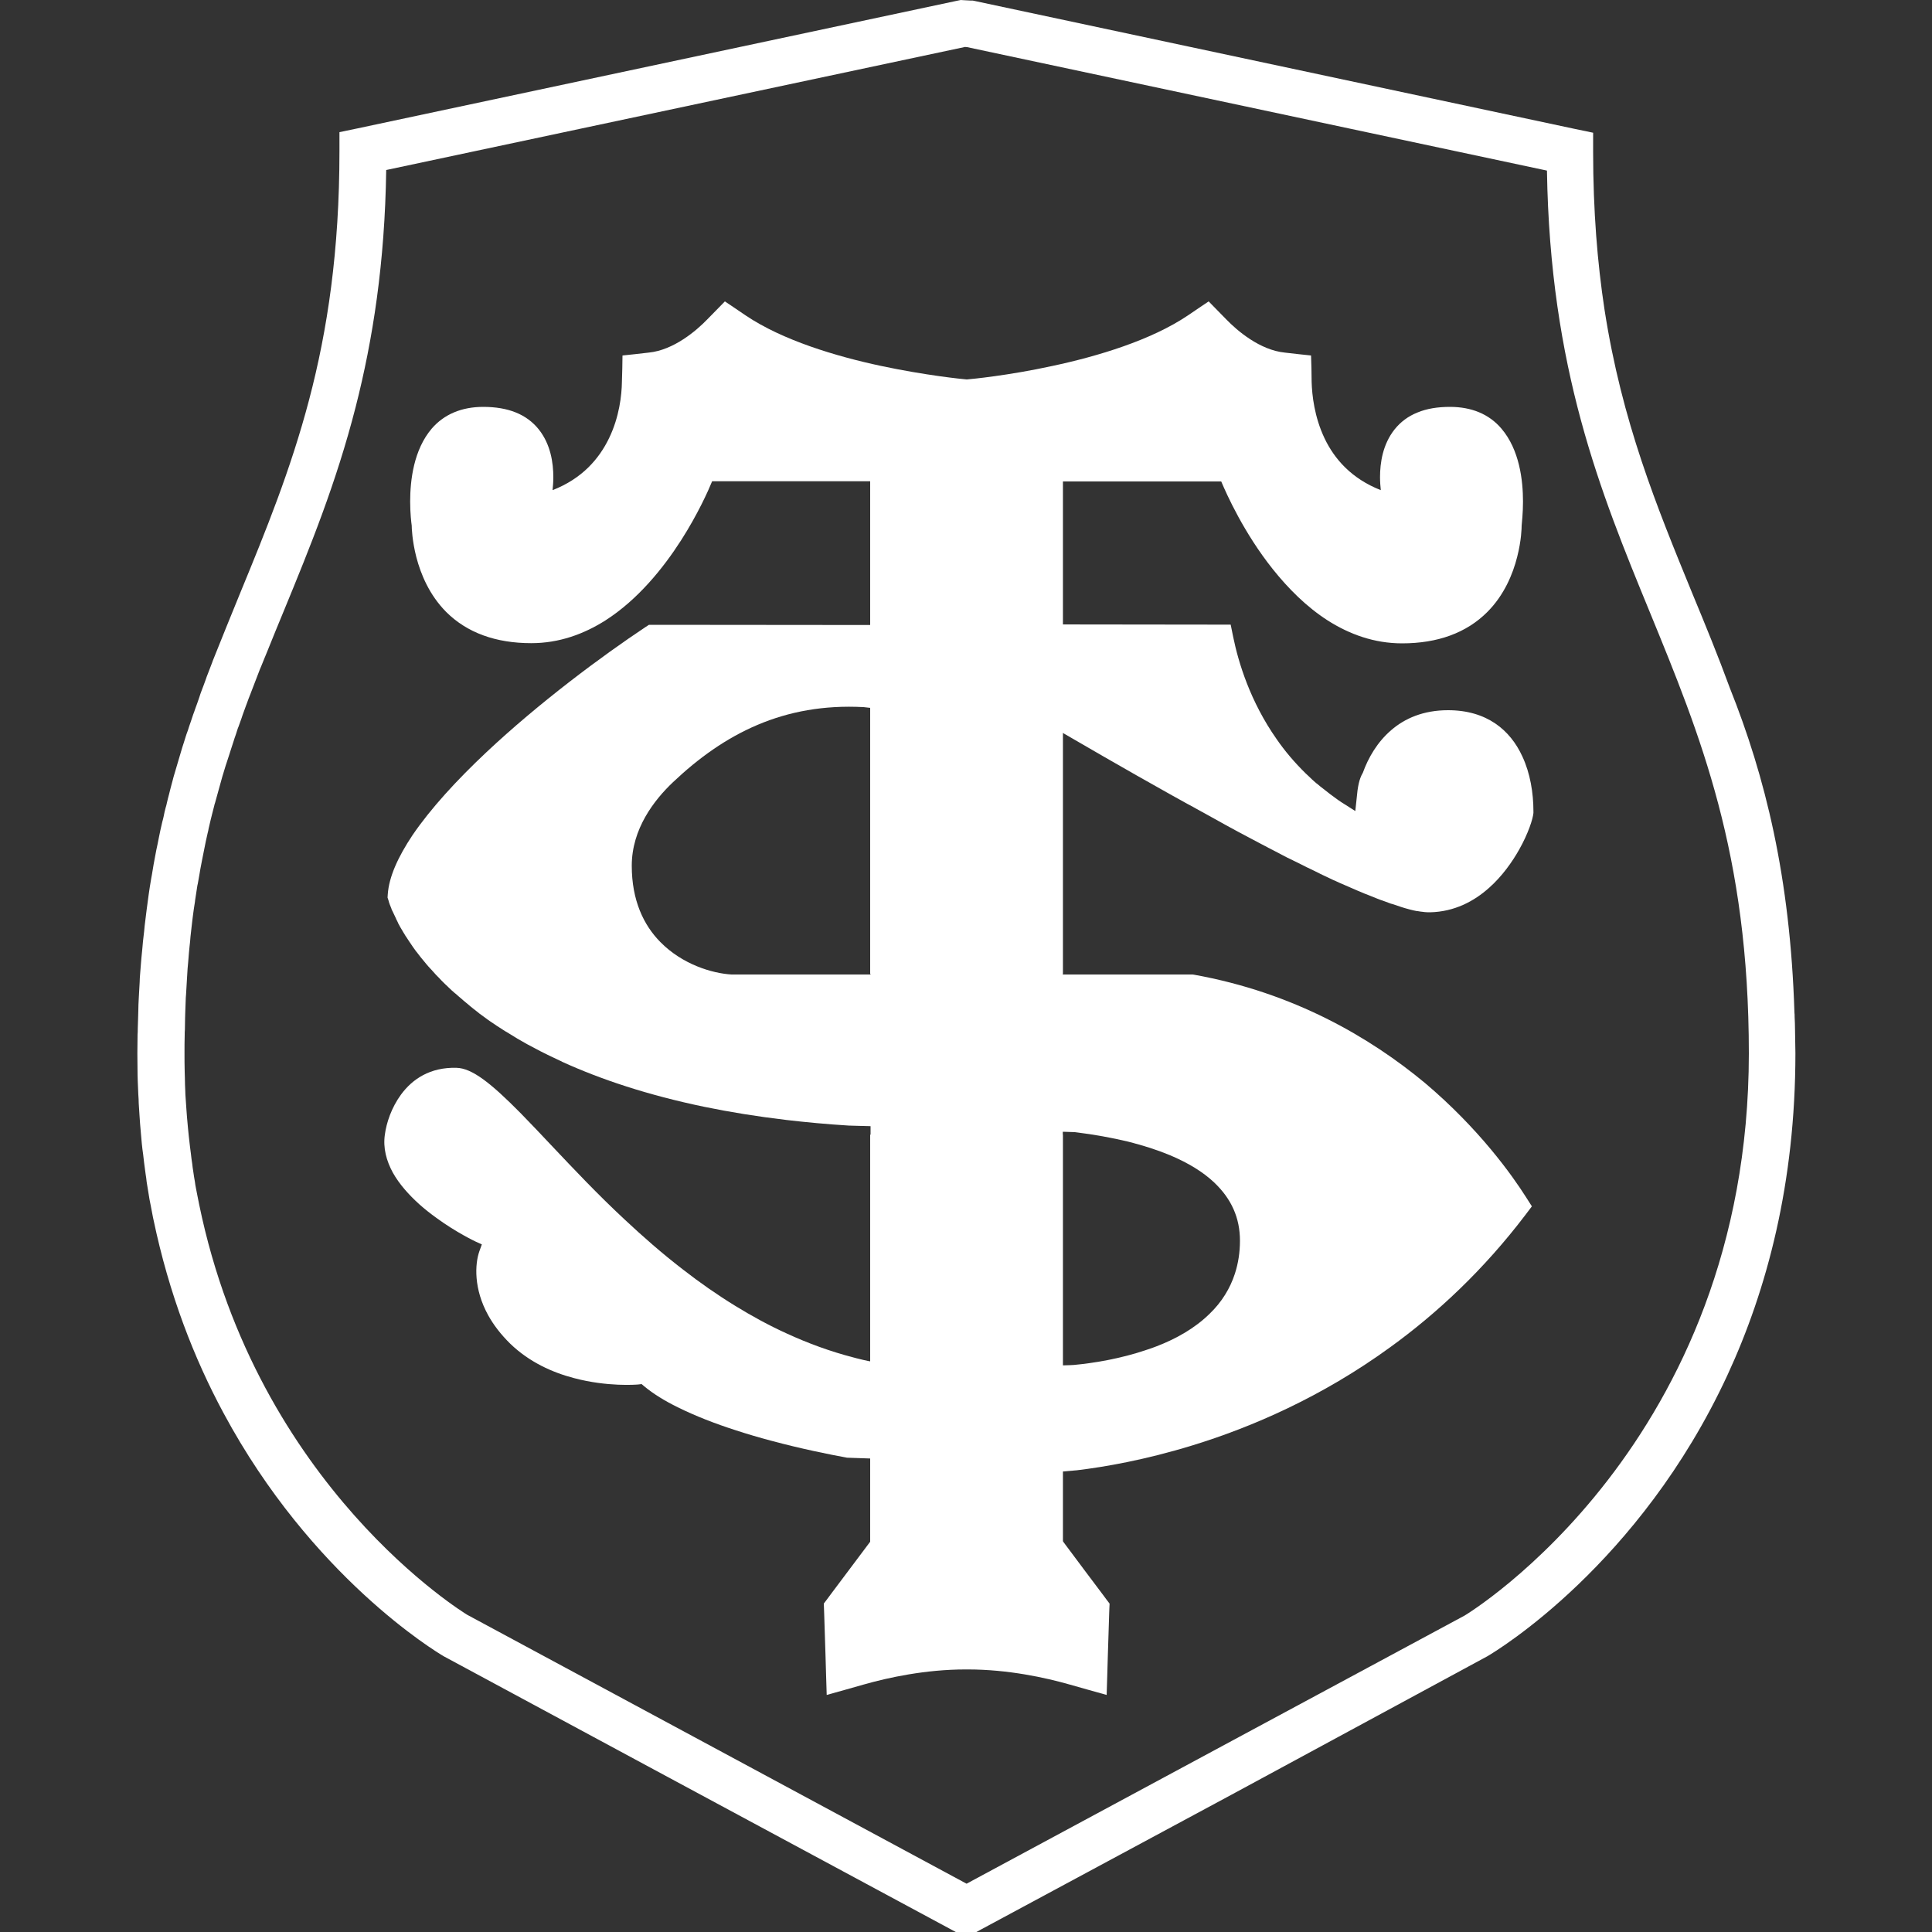
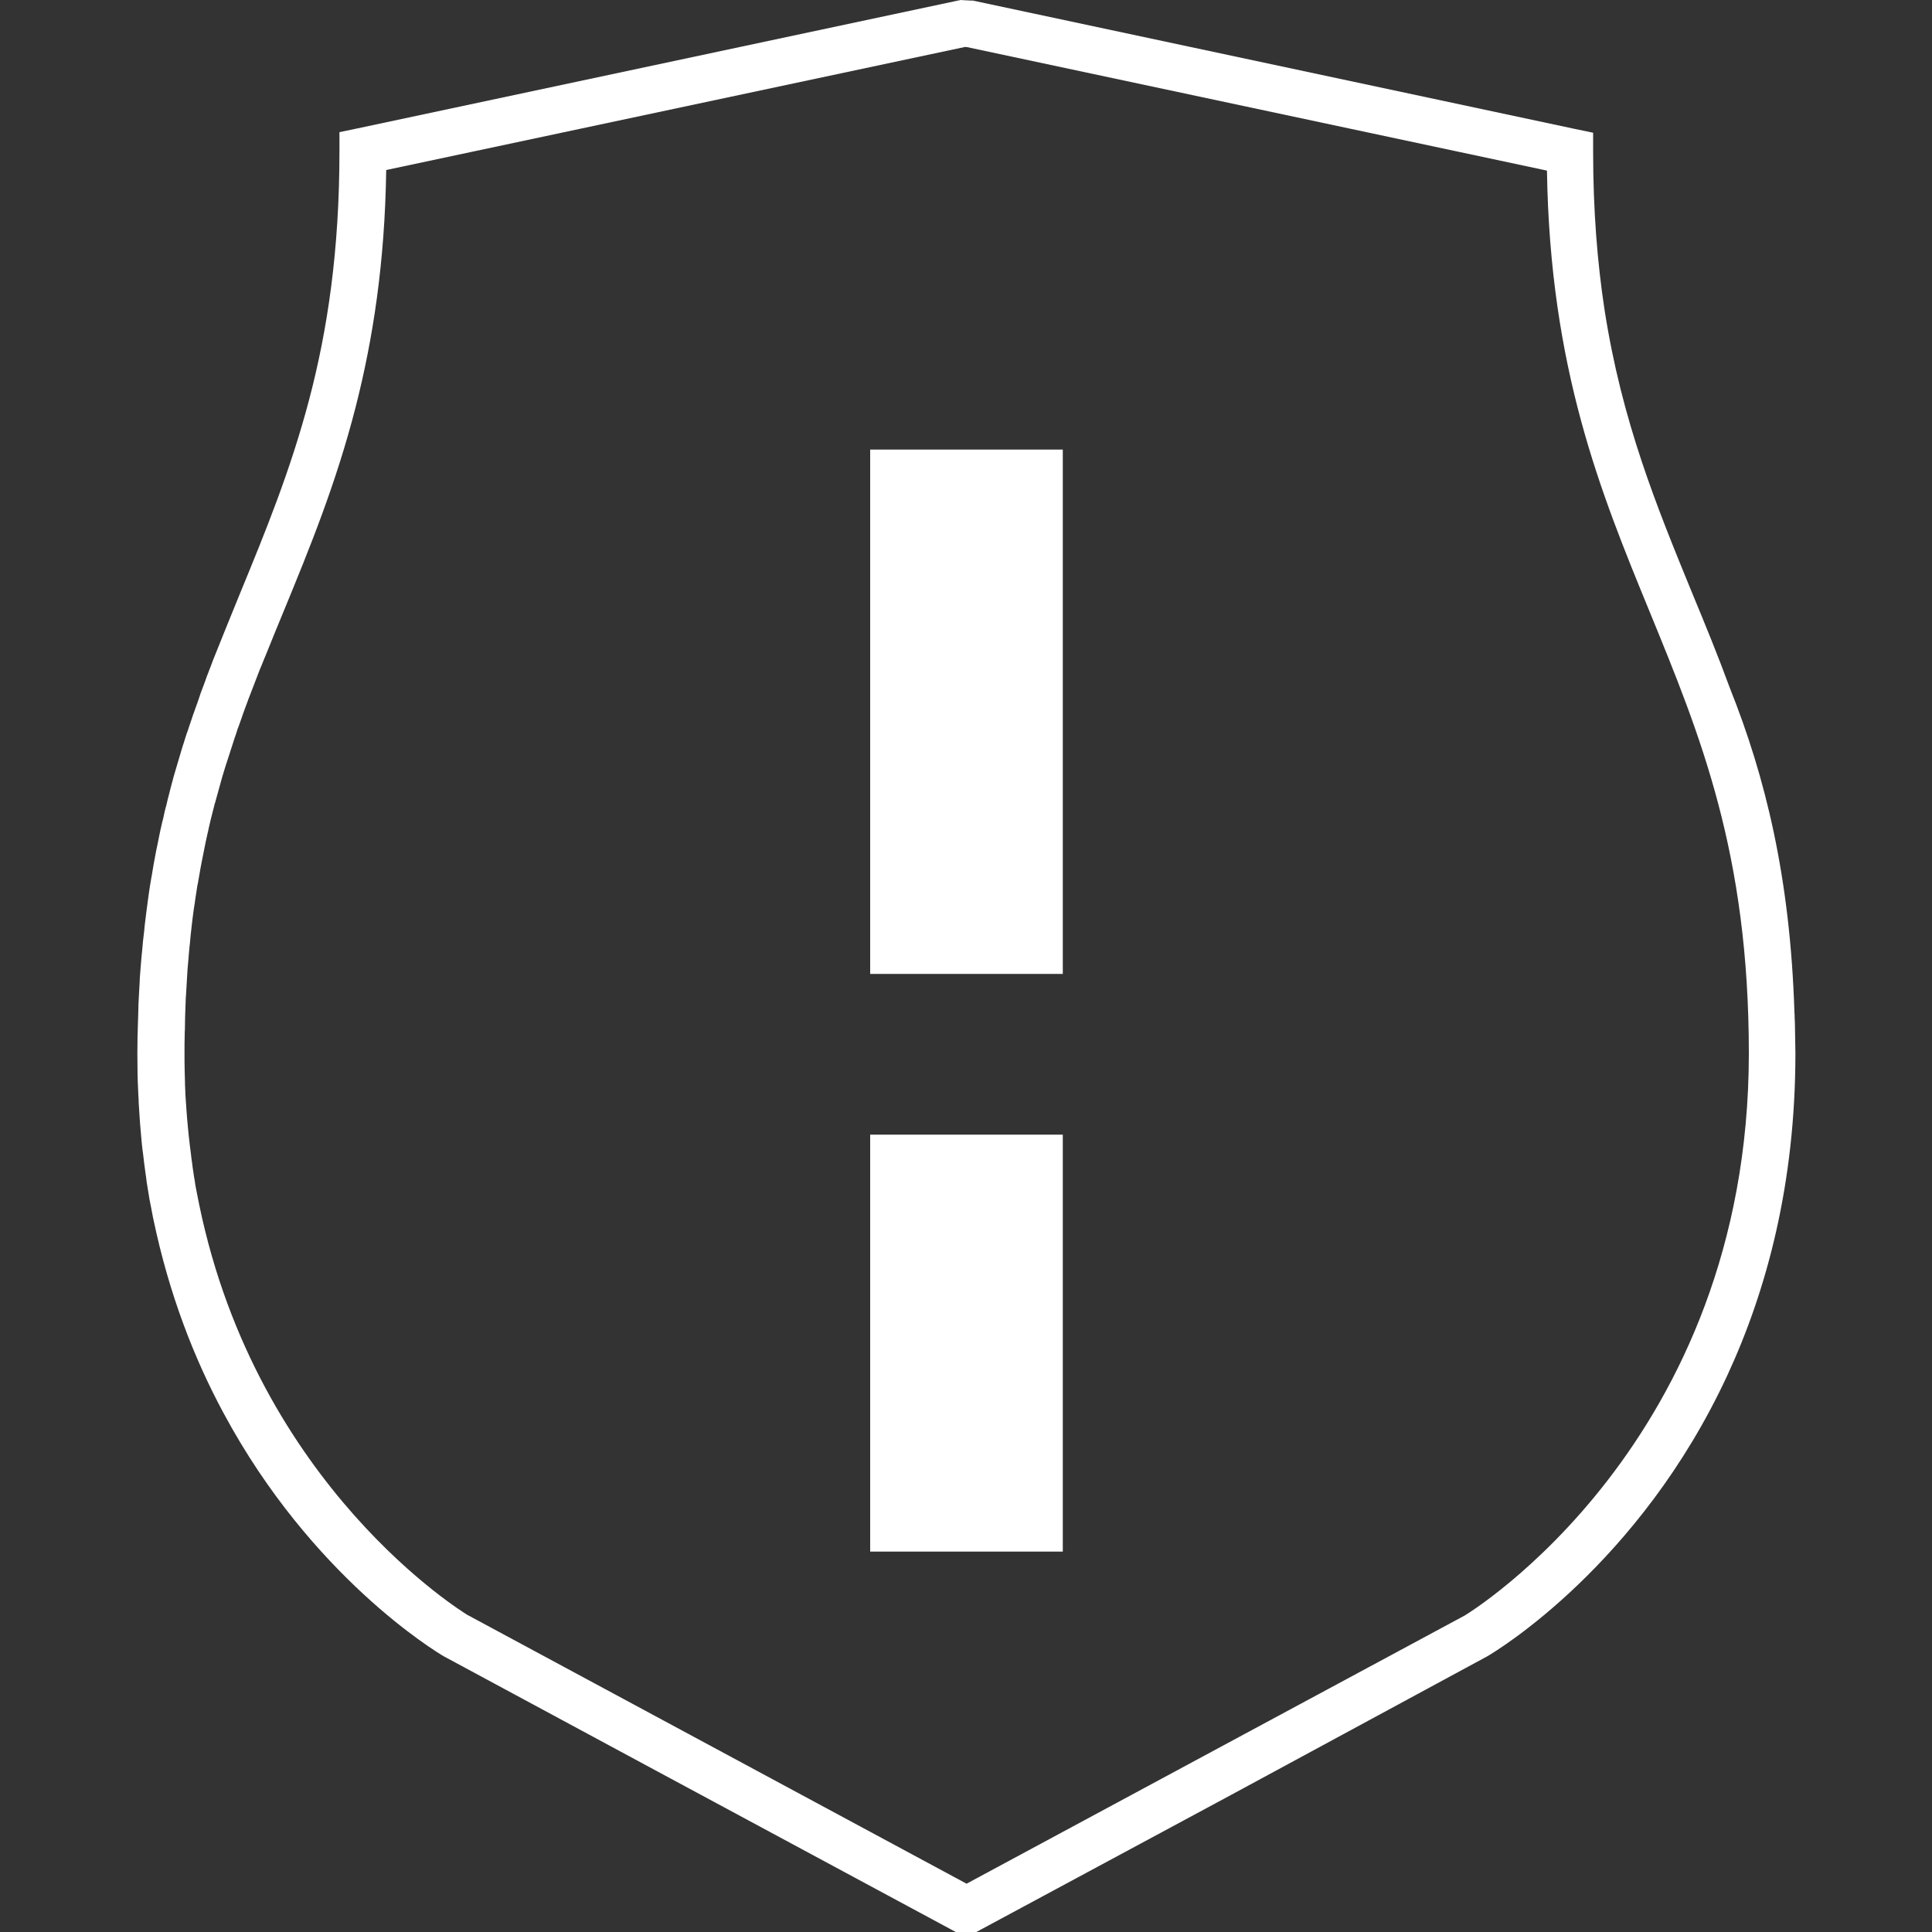
<svg xmlns="http://www.w3.org/2000/svg" version="1.1" id="Calque_1" x="0px" y="0px" viewBox="0 0 1000 1000" style="enable-background:new 0 0 1000 1000;" xml:space="preserve">
  <rect x="0" y="0" width="1000" height="1000" fill="#333333" stroke="none" />
  <style type="text/css">
	.st0{fill:#FFFFFF;}
</style>
  <g>
    <path class="st0" d="M929.1,532.9c0-2.2-0.1-4.4-0.2-6.5c0-0.8,0-1.6-0.1-2.3c-1.1-35.1-4.9-65.7-10.7-93.2   c-5.8-27.5-13.6-51.9-22.7-74.7c-6.2-16.9-12.8-33-19.4-48.9c-18.6-45.4-36.5-89-45.5-147c-3.7-24.3-5.9-51.2-5.9-81.8v-9.8l-9.6-2   L504.5,0.5l-1-0.2l-1,0l-3.7-0.2L497.3,0l-1.5,0.3L185.3,66.4l-9.6,2v9.8c0,51.6-6.2,92.6-15.7,128.7   c-9.6,36.4-22.4,67.8-35.7,100.1c-4.7,11.6-9.5,23.2-14.2,35.1l-0.2,0.6c-0.4,1.1-0.9,2.3-1.3,3.4c-0.3,0.9-0.7,1.7-1,2.6   c-0.4,1-0.8,2-1.1,3c-0.4,1-0.7,2-1.1,3c-0.4,1-0.7,1.9-1.1,2.9c-0.4,1.1-0.8,2.1-1.1,3.2c-0.3,1-0.7,1.9-1,2.9   c-0.4,1.1-0.8,2.2-1.2,3.3c-0.3,0.9-0.6,1.8-1,2.8c-0.4,1.2-0.8,2.4-1.2,3.6c-0.3,0.9-0.6,1.8-0.9,2.6c-0.4,1.3-0.8,2.6-1.3,3.8   c-0.3,0.8-0.5,1.6-0.8,2.5c-0.5,1.5-0.9,3-1.4,4.4c-0.2,0.7-0.4,1.3-0.6,2c-1.3,4.3-2.6,8.7-3.9,13.2c-0.2,0.6-0.3,1.2-0.5,1.9   c-0.4,1.6-0.9,3.2-1.3,4.9c-0.2,0.8-0.4,1.6-0.6,2.4c-0.4,1.5-0.8,3-1.1,4.4c-0.2,0.9-0.4,1.8-0.7,2.7c-0.4,1.4-0.7,2.9-1,4.4   c-0.2,0.9-0.4,1.8-0.7,2.8c-0.3,1.5-0.7,2.9-1,4.4c-0.2,1-0.4,1.9-0.6,2.9c-0.3,1.5-0.6,3-0.9,4.5c-0.2,0.9-0.4,1.9-0.6,2.8   c-0.3,1.6-0.6,3.2-0.9,4.8c-0.2,0.9-0.3,1.8-0.5,2.7c-0.3,1.8-0.6,3.6-0.9,5.4c-0.1,0.7-0.3,1.4-0.4,2.2   c-0.9,5.1-1.6,10.4-2.3,15.8c-0.1,0.8-0.2,1.6-0.3,2.4c-0.2,1.9-0.5,3.8-0.7,5.7c-0.1,1-0.2,2.1-0.3,3.1c-0.2,1.7-0.4,3.4-0.6,5.2   c-0.1,1.1-0.2,2.3-0.3,3.4c-0.2,1.7-0.3,3.4-0.5,5.1c-0.1,1.2-0.2,2.4-0.3,3.6c-0.1,1.7-0.3,3.4-0.4,5.1c-0.1,1.2-0.2,2.4-0.2,3.7   c-0.1,1.7-0.2,3.5-0.3,5.3c-0.1,1.2-0.1,2.4-0.2,3.7c-0.1,1.8-0.2,3.7-0.2,5.6c0,1.2-0.1,2.4-0.1,3.5c-0.1,2.1-0.1,4.2-0.2,6.3   c0,1,0,2-0.1,3c0,3.2-0.1,6.3-0.1,9.6c0,3.7,0.1,7.3,0.1,10.9c0,1.2,0.1,2.4,0.1,3.6c0.1,2.4,0.2,4.7,0.3,7   c0.1,1.4,0.2,2.8,0.2,4.3c0.1,2.1,0.3,4.1,0.4,6.2c0.1,1.5,0.2,3,0.3,4.4c0.2,1.9,0.3,3.9,0.5,5.8c0.1,1.5,0.3,3,0.4,4.5   c0.2,1.9,0.4,3.8,0.7,5.7c0.2,1.4,0.3,2.9,0.5,4.3c0.3,2,0.5,4,0.8,6c0.2,1.3,0.4,2.5,0.5,3.8c0.5,3.1,1,6.2,1.5,9.2   c0.2,1,0.4,2,0.6,3c0.4,2.1,0.8,4.2,1.2,6.3c0.1,0.3,0.1,0.6,0.2,0.9l0,0c8.1,38.8,21.1,72.1,36.3,100.3   c45.5,84.7,109.9,123.5,114,125.9c0.2,0.1,51.2,27.6,108.2,58.3c72.4,39,154.4,83.1,154.4,83.1l2.4,1.3l2.8,0.1l3.7,0.2l3.3,0.2   l2.9-1.6l129.9-69.9L770,857.2c4.7-2.8,78.6-47.2,124.1-145.4c20.5-44.3,35.2-99.4,35.2-166.6C929.2,541,929.2,536.9,929.1,532.9z    M758.1,836.2c0.4-0.2-225.2,121.2-257.8,138.8L241.8,835.8c-0.9-0.6-108.5-65.7-138.7-212.3c-0.6-2.8-1.1-5.7-1.7-8.6   c-0.2-1-0.4-2.1-0.5-3.1c-0.3-1.9-0.7-3.8-0.9-5.7c-0.2-1.2-0.4-2.5-0.5-3.7c-0.3-1.8-0.5-3.5-0.7-5.3c-0.2-1.3-0.3-2.6-0.5-3.9   c-0.2-1.8-0.4-3.5-0.6-5.3c-0.1-1.3-0.3-2.7-0.4-4c-0.2-1.8-0.3-3.6-0.5-5.5c-0.1-1.3-0.2-2.7-0.3-4c-0.1-1.9-0.3-3.9-0.4-5.8   c-0.1-1.3-0.2-2.6-0.2-3.9c-0.1-2.2-0.2-4.3-0.2-6.5c0-1.1-0.1-2.2-0.1-3.3c-0.1-3.3-0.1-6.6-0.1-10c0-3.1,0-6.1,0.1-9.1   c0-1,0-1.9,0.1-2.9c0-2,0.1-4,0.1-6c0-1.1,0.1-2.2,0.1-3.3c0.1-1.8,0.1-3.6,0.2-5.4c0-1.2,0.1-2.3,0.2-3.5c0.1-1.7,0.2-3.4,0.3-5.1   c0.1-1.2,0.1-2.3,0.2-3.4c0.1-1.7,0.2-3.3,0.3-4.9c0.1-1.1,0.2-2.2,0.3-3.3c0.1-1.7,0.3-3.3,0.4-4.9c0.1-1,0.2-2.1,0.3-3.1   c0.2-1.7,0.4-3.5,0.5-5.2c0.1-0.9,0.2-1.8,0.3-2.7c0.2-2.1,0.5-4.1,0.7-6.1c0.1-0.5,0.1-1,0.2-1.6c0.3-2.6,0.7-5.1,1.1-7.6   c0-0.3,0.1-0.6,0.1-0.9c0.3-2.2,0.7-4.4,1-6.5c0.1-0.7,0.2-1.4,0.4-2.1c0.3-1.7,0.6-3.4,0.9-5.1c0.1-0.8,0.3-1.6,0.4-2.4   c0.3-1.6,0.6-3.1,0.9-4.7c0.2-0.8,0.3-1.7,0.5-2.5c0.3-1.5,0.6-3,0.9-4.5c0.2-0.8,0.3-1.6,0.5-2.5c0.3-1.5,0.7-3,1-4.5   c0.2-0.8,0.4-1.5,0.5-2.3c0.4-1.6,0.7-3.1,1.1-4.7c0.2-0.7,0.3-1.3,0.5-2c0.4-1.7,0.9-3.4,1.3-5.1c0.1-0.5,0.2-0.9,0.4-1.4   c1.2-4.4,2.4-8.7,3.6-13l0.2-0.7c0.6-1.9,1.1-3.7,1.7-5.6c0.2-0.5,0.3-1,0.5-1.5c0.5-1.6,1-3.1,1.5-4.6c0.2-0.6,0.4-1.2,0.6-1.9   c0.5-1.4,0.9-2.9,1.4-4.3c0.2-0.6,0.4-1.3,0.6-1.9c0.5-1.4,1-2.8,1.4-4.2c0.2-0.6,0.4-1.3,0.7-1.9c0.5-1.4,1-2.8,1.5-4.2   c0.2-0.6,0.4-1.2,0.6-1.8c0.5-1.5,1.1-2.9,1.6-4.4c0.2-0.5,0.4-1,0.6-1.6c0.6-1.7,1.2-3.3,1.9-5l0.3-0.8c1.5-3.9,3-7.8,4.5-11.7   c0.3-0.6,0.5-1.3,0.8-1.9c0.5-1.2,1-2.5,1.5-3.7c0.4-1,0.8-1.9,1.2-2.9c2.9-7.3,5.9-14.5,8.9-21.8c13.5-32.8,27.1-66.1,37.2-105.6   c8.9-34.9,15.1-74.5,15.8-122.6l299.6-63.7l1.1,0.1l300.1,63.9c1.6,102.5,27.7,166.4,53.1,228.2c26.4,64.4,51.4,125.2,51.4,228.8   C905.1,747.2,759.6,835.3,758.1,836.2z" />
-     <path class="st0" d="M788.3,259.6c0-11-1.8-26.8-11.2-37.8c-6.4-7.5-15.5-11.2-26.6-11.2c-6.4,0-12,0.9-16.8,2.9   c-4.8,1.9-8.8,4.9-11.9,8.8c-6.1,7.7-7.5,17.2-7.5,24.7c0,2.5,0.2,4.8,0.4,6.7c-15.3-6-24.1-16.3-29.1-26.8   c-5.3-11.1-6.5-22.4-6.7-29.2l-0.1-7.1l-0.2-6.6l-6.6-0.7l-7-0.8c-12.9-1.3-24.6-11.3-30.3-17.2l-4.7-4.8l-4.4-4.5l-5.2,3.5   l-5.6,3.8c-19,12.8-46.6,21.1-70,26.1c-23,5-41.9,6.8-44.4,7c-2.5-0.2-21.3-2.1-44.4-7c-23.4-5-51-13.3-70-26.1l-5.6-3.8l-5.2-3.5   l-4.4,4.5l-4.7,4.8c-5.7,5.9-17.4,15.9-30.3,17.2l-7,0.8l-6.6,0.7l-0.1,6.6l-0.2,7.1c-0.1,6.7-1.3,18.1-6.7,29.2   c-5.1,10.5-13.8,20.8-29.2,26.8c0.2-1.9,0.4-4.2,0.4-6.7c0-7.5-1.4-17-7.5-24.7c-6.3-7.9-15.9-11.7-28.8-11.7   c-11.1,0-20.2,3.8-26.6,11.2c-9.4,11-11.2,26.8-11.2,37.8c0,6.3,0.6,11,0.8,12.4c0,1.2,0.2,7.8,2.4,16.4   c2.3,8.8,6.7,19.5,15.4,28.3c10.8,10.8,25.7,16.2,44.1,16.2c14.4,0,27.2-4.7,38.4-11.8c16.7-10.7,29.8-26.9,39.1-41.4   c8.7-13.6,14.1-25.7,16.1-30.6h82v240.6v16h3.9l0,3l0,1.4l0.2,0v71.2l-2.5-0.1l-1.6-0.1v19.9v196.7l-0.5,0.7l-20.4,27.2l-1.7,2.3   l-1.3,1.7l-0.3,0.4l0.1,2.6l0.1,2.8l0.7,22l0.3,10.3l0.3,9.6l9.3-2.6l9.9-2.8c12.6-3.6,32-7.8,52.6-7.8h1.3c20.7,0,40,4.2,52.6,7.8   l9.9,2.8l9.3,2.6l0.3-9.6l0.3-10.3l0.7-22l0.1-2.8l0.1-2.1l0-0.5l-1.6-2.1l-1.7-2.3c0,0-17.4-23.1-20.9-27.9V601.6v-17.3l-8-0.3   v-76.5v-1.7h8v-241v-15.6h82c2.8,6.6,11.7,26.6,26.7,45.4c7.9,9.9,17.4,19.5,28.5,26.6c11.2,7.1,24,11.8,38.4,11.8   c18.4,0,33.3-5.4,44.1-16.2c8.8-8.8,13.3-19.8,15.5-28.6c2.2-8.6,2.3-15.1,2.3-16.1C787.7,270.6,788.3,265.8,788.3,259.6z" />
-     <path class="st0" d="M749.5,367.6c-12.7,0-22.4,4.2-29.5,10.4c-7.1,6.1-11.8,14.2-14.6,22c-1.9,3.1-2.7,7.4-3.2,13.3   c0,0-0.3,2.9-0.7,6.5l-5.5-3.5c-2.3-1.4-4.4-2.9-6.5-4.5c-0.7-0.5-1.4-1-2.1-1.6c-1.4-1.1-2.7-2.1-4.1-3.2   c-0.7-0.6-1.4-1.2-2.1-1.7c-1.4-1.2-2.7-2.4-3.9-3.6c-0.5-0.5-1-0.9-1.5-1.4c-5.8-5.7-10.8-11.6-15-17.7   c-13.7-19.5-19.8-39.7-22.5-52.9l-1.3-6.4h-6.6l-82.4-0.1l-7.2-0.1l-1,50.3l4,2.3c15,8.7,37.8,22,62.7,35.9   c1.2,0.7,2.5,1.4,3.8,2.1c0.3,0.2,0.6,0.3,0.9,0.5c2.1,1.2,4.3,2.4,6.4,3.5c0.5,0.3,1.1,0.6,1.6,0.9c1.9,1.1,3.9,2.1,5.8,3.2   c0.3,0.2,0.6,0.3,0.9,0.5c2.2,1.2,4.4,2.4,6.5,3.6c0.5,0.3,1.1,0.6,1.6,0.9c1.9,1,3.8,2.1,5.7,3.1c0.4,0.2,0.7,0.4,1.1,0.6   c2.2,1.2,4.4,2.3,6.6,3.5c0.5,0.3,1,0.5,1.5,0.8c1.8,1,3.7,1.9,5.5,2.9c0.4,0.2,0.9,0.4,1.3,0.7c2.1,1.1,4.3,2.2,6.4,3.3   c0.5,0.3,1,0.5,1.5,0.8c1.7,0.9,3.4,1.8,5.2,2.6c0.5,0.3,1,0.5,1.6,0.8c2,1,4.1,2,6,3c0.5,0.2,1,0.5,1.5,0.7   c1.6,0.8,3.3,1.6,4.9,2.4c0.5,0.3,1,0.5,1.6,0.8c1.9,0.9,3.9,1.8,5.7,2.7c0.5,0.2,0.9,0.4,1.4,0.6c1.5,0.7,3,1.4,4.5,2   c0.5,0.2,1.1,0.5,1.6,0.7c1.8,0.8,3.6,1.6,5.3,2.3c0.4,0.2,0.8,0.3,1.2,0.5c1.4,0.6,2.8,1.2,4.2,1.7c0.5,0.2,1,0.4,1.5,0.6   c1.6,0.7,3.3,1.3,4.8,1.9c0.3,0.1,0.6,0.2,0.9,0.3c1.3,0.5,2.6,0.9,3.8,1.4c0.4,0.2,0.9,0.3,1.3,0.4c1.5,0.5,2.9,1,4.2,1.4l0.6,0.2   c1.2,0.4,2.3,0.7,3.4,1c0.4,0.1,0.7,0.2,1.1,0.3c1.2,0.3,2.4,0.6,3.6,0.8l0.3,0c1,0.2,2,0.3,2.9,0.4l0.8,0.1c1,0.1,1.9,0.1,2.8,0.1   c12.4-0.3,22.6-5.6,30.6-12.8c6.6-5.9,11.8-13.2,15.5-19.8c4.6-8.2,7-15.6,7.3-18.8l0-0.4v-0.4c0-9.7-1.7-19.8-5.7-28.4   C781.7,377.8,769.5,367.6,749.5,367.6z" />
-     <path class="st0" d="M286.2,593.7c-6.3-6.7-11.8-12.5-16.7-17.5c-15.5-15.7-25.2-23.3-33.2-23.5c-13.7-0.4-22.9,5.9-28.7,13.8   c-5,6.8-7.6,14.7-8.4,20.8c-1,6.9,0.8,13.5,4.1,19.6c3.4,6.1,8.4,11.6,13.7,16.4c2.9,2.6,6,5,8.9,7.1c10.4,7.6,20,12.1,20.2,12.2   c1.1,0.5,2.2,1,3.3,1.5c-0.7,2-1.3,3.6-1.3,3.6c-2.3,6.6-3,19.4,4.6,33.1c2.7,4.9,6.5,9.9,11.5,14.8c9.9,9.5,21.8,14.8,32.9,17.7   c17.3,4.6,32.3,3.4,33.3,3.3c0,0,0.8-0.1,1.7-0.2l1.3,1.1c4.8,4,10.7,7.6,17.4,10.9c9.1,4.5,19.4,8.5,30,11.9   c6.1,2,12.3,3.8,18.3,5.4c15.6,4.2,30.1,7.1,39.3,8.8l17.4,0.6v-49.8c-4.5,0-14.1-2.7-14.1-2.7c-12-3.1-23.4-7.3-34.3-12.3   c-9.3-4.2-18.2-9.1-26.7-14.3c-9.6-5.9-18.6-12.2-27.2-18.9c-10.8-8.3-20.8-17.1-30.1-25.8C309.3,618.2,296.9,605,286.2,593.7z" />
-     <path class="st0" d="M618,504.5l-0.7-0.1h-0.7h-59.9l-116.7,0l-61.4,0c-10-0.6-25.4-5.2-36.8-16.8c-8.6-8.7-14.8-21.5-14.8-39.5   c0-19.1,11.6-34,21.3-43.2c26.6-25.2,57.4-41.1,98.7-38.9l8.9,1v-43.5h-8.3l-109.3-0.1h-2.4l-2,1.3c-22.4,14.9-55,39.1-82.3,64.8   c-15.2,14.3-28.7,29-38.1,42.8c-7.4,11.1-12.2,21.5-12.8,30.7l-0.1,1.6l0.5,1.5l0.2,0.7l0,0.1c0.1,0.3,0.2,0.5,0.3,0.8l0,0.1   c0.3,0.7,0.6,1.5,1,2.5l0,0.1c0.2,0.5,0.4,1,0.7,1.5l0,0c0.5,1.1,1.1,2.3,1.7,3.6l0,0.1c0.3,0.6,0.7,1.3,1,2l0,0.1   c0.7,1.4,1.6,2.9,2.5,4.4l0.1,0.2c0.5,0.7,0.9,1.5,1.4,2.3l0.1,0.1c1,1.6,2.2,3.3,3.4,5.1l0.2,0.3c0.6,0.8,1.2,1.6,1.8,2.5l0.2,0.2   c1.3,1.8,2.8,3.6,4.4,5.5l0.4,0.5c0.7,0.8,1.4,1.7,2.2,2.5l0.3,0.3c0.9,1,1.8,2,2.7,3l0.1,0.1c0.9,0.9,1.8,1.8,2.7,2.8l0.6,0.6   c0.8,0.8,1.7,1.7,2.6,2.5l0.5,0.5c1,1,2.1,2,3.3,3l0.4,0.3c1,0.9,2,1.8,3,2.6c0.3,0.3,0.6,0.5,0.9,0.8c1,0.8,1.9,1.6,3,2.5l0.7,0.6   c1.2,1,2.5,2,3.8,3l0.7,0.6c1.1,0.8,2.2,1.6,3.3,2.4c0.4,0.3,0.8,0.6,1.2,0.9c1.1,0.8,2.2,1.5,3.4,2.3c0.3,0.2,0.7,0.5,1,0.7   c1.5,1,2.9,1.9,4.5,2.9c0.4,0.2,0.8,0.5,1.2,0.7c1.2,0.7,2.4,1.5,3.6,2.2c0.5,0.3,1.1,0.7,1.6,1c1.2,0.7,2.5,1.4,3.7,2.1   c0.5,0.3,0.9,0.5,1.4,0.8c1.7,0.9,3.4,1.8,5.1,2.7c0.5,0.3,1.1,0.6,1.7,0.9c1.3,0.6,2.5,1.3,3.8,1.9c0.7,0.3,1.4,0.7,2.1,1   c1.3,0.6,2.7,1.3,4,1.9c0.5,0.2,0.9,0.4,1.4,0.7l0,0c20,9.1,44.2,17.2,73.6,23.3c13.1,2.7,27.3,5,42.5,6.8   c10.3,1.2,21,2.2,32.3,2.9c0.1,0,10.4,0.3,24.8,0.7c10.2,0.3,22.5,0.7,34.7,1c9.8,0.3,19.7,0.6,28.3,0.8   c16.7,0.5,29.2,0.9,29.2,0.9c9.9,1.2,19.1,2.9,27.5,4.9c7.9,2,15.1,4.3,21.6,7c9.5,4,17.2,8.7,22.9,14.1c9,8.5,13.4,18.4,13.4,30.2   c0,6-0.9,11.7-2.6,17c-2.5,7.7-6.8,14.7-13,20.7c-7.7,7.6-17.5,13.1-27.7,17c-1.6,0.6-3.2,1.2-4.8,1.7c-14,4.8-28.2,7-37.9,7.9   c0,0-10.9,0.7-15.5-0.3v56.3l17.2-1.5c14.1-1.7,35.1-5.3,59.8-12.9c30.6-9.4,66.8-25,102.3-50.8c24.3-17.6,48.3-40,69.9-68.4   l3.4-4.5l-3-4.7c-7.1-11.2-24.2-35.4-52.4-59.2C709.3,537.1,669.8,513.8,618,504.5z" />
    <rect x="450.4" y="232.7" class="st0" width="99.7" height="271.4" />
    <rect x="450.4" y="587.3" class="st0" width="99.7" height="215.8" />
  </g>
</svg>